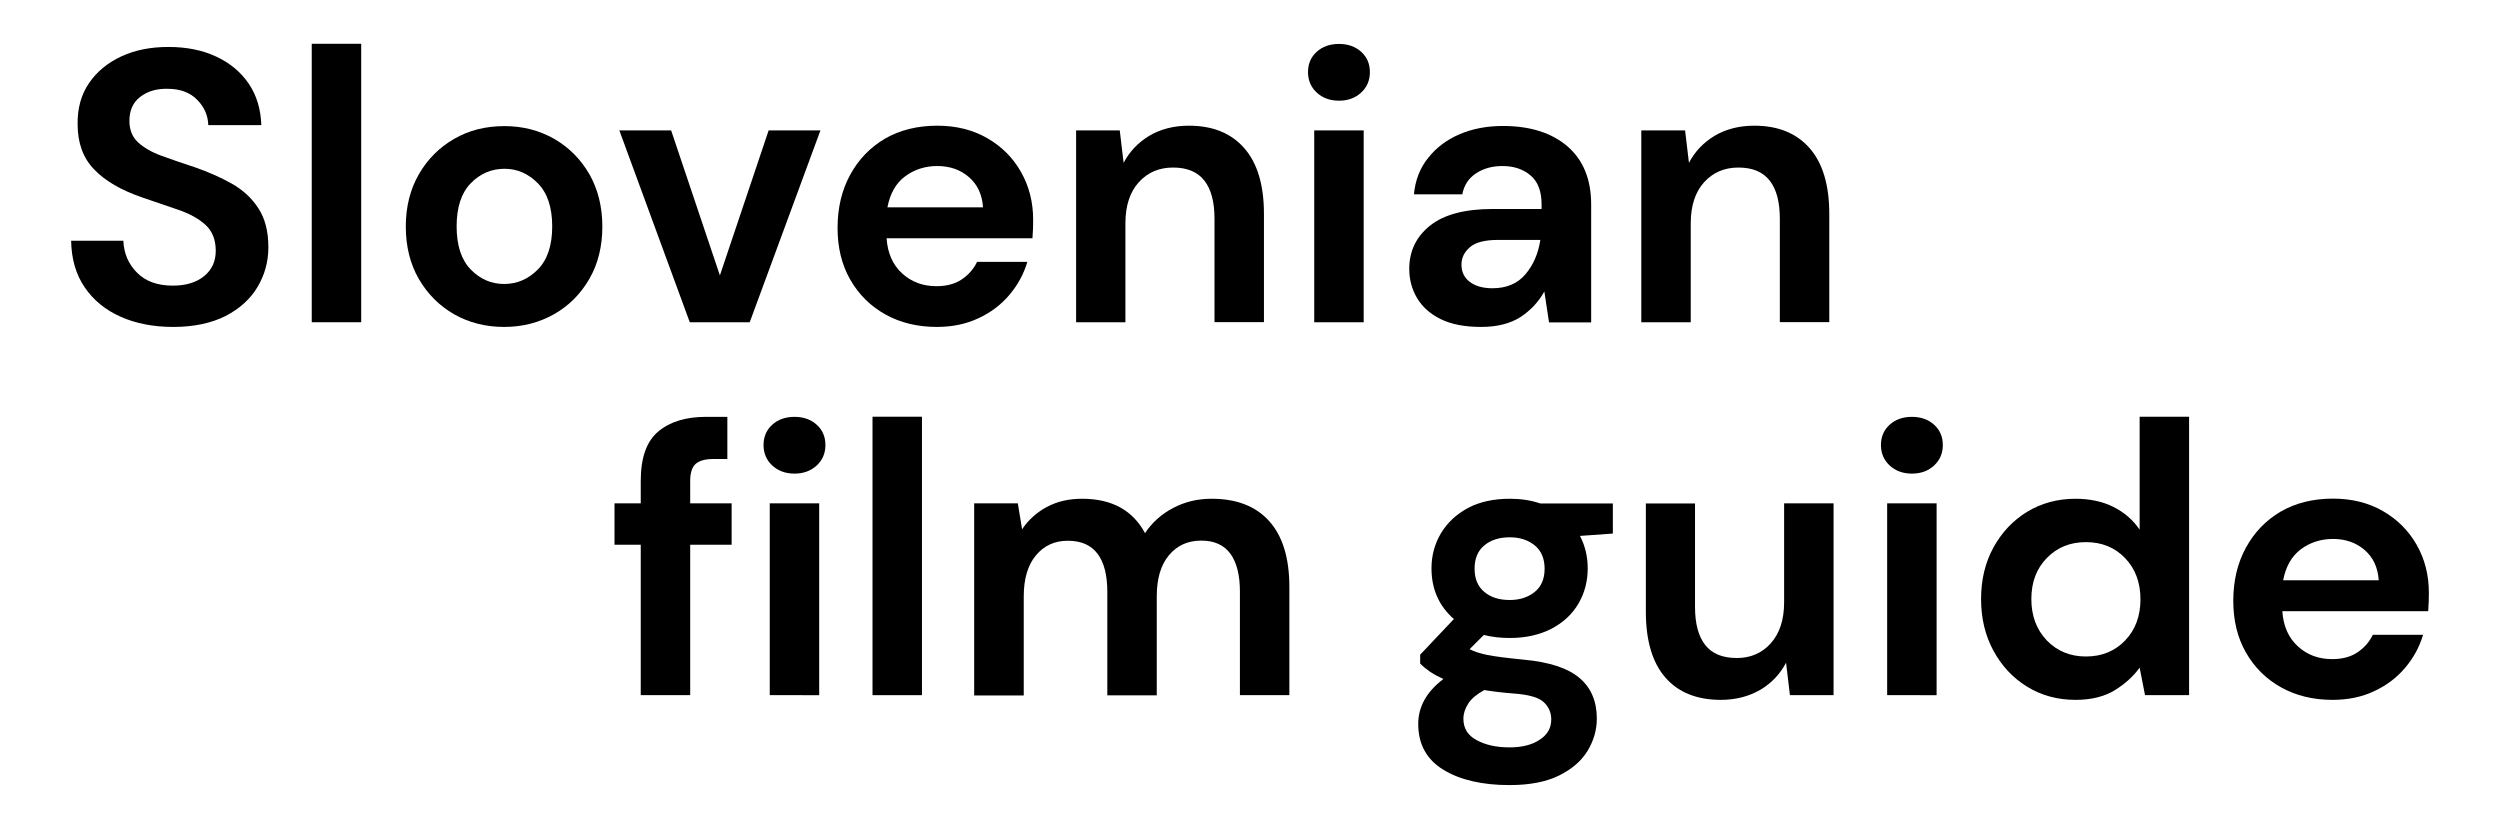
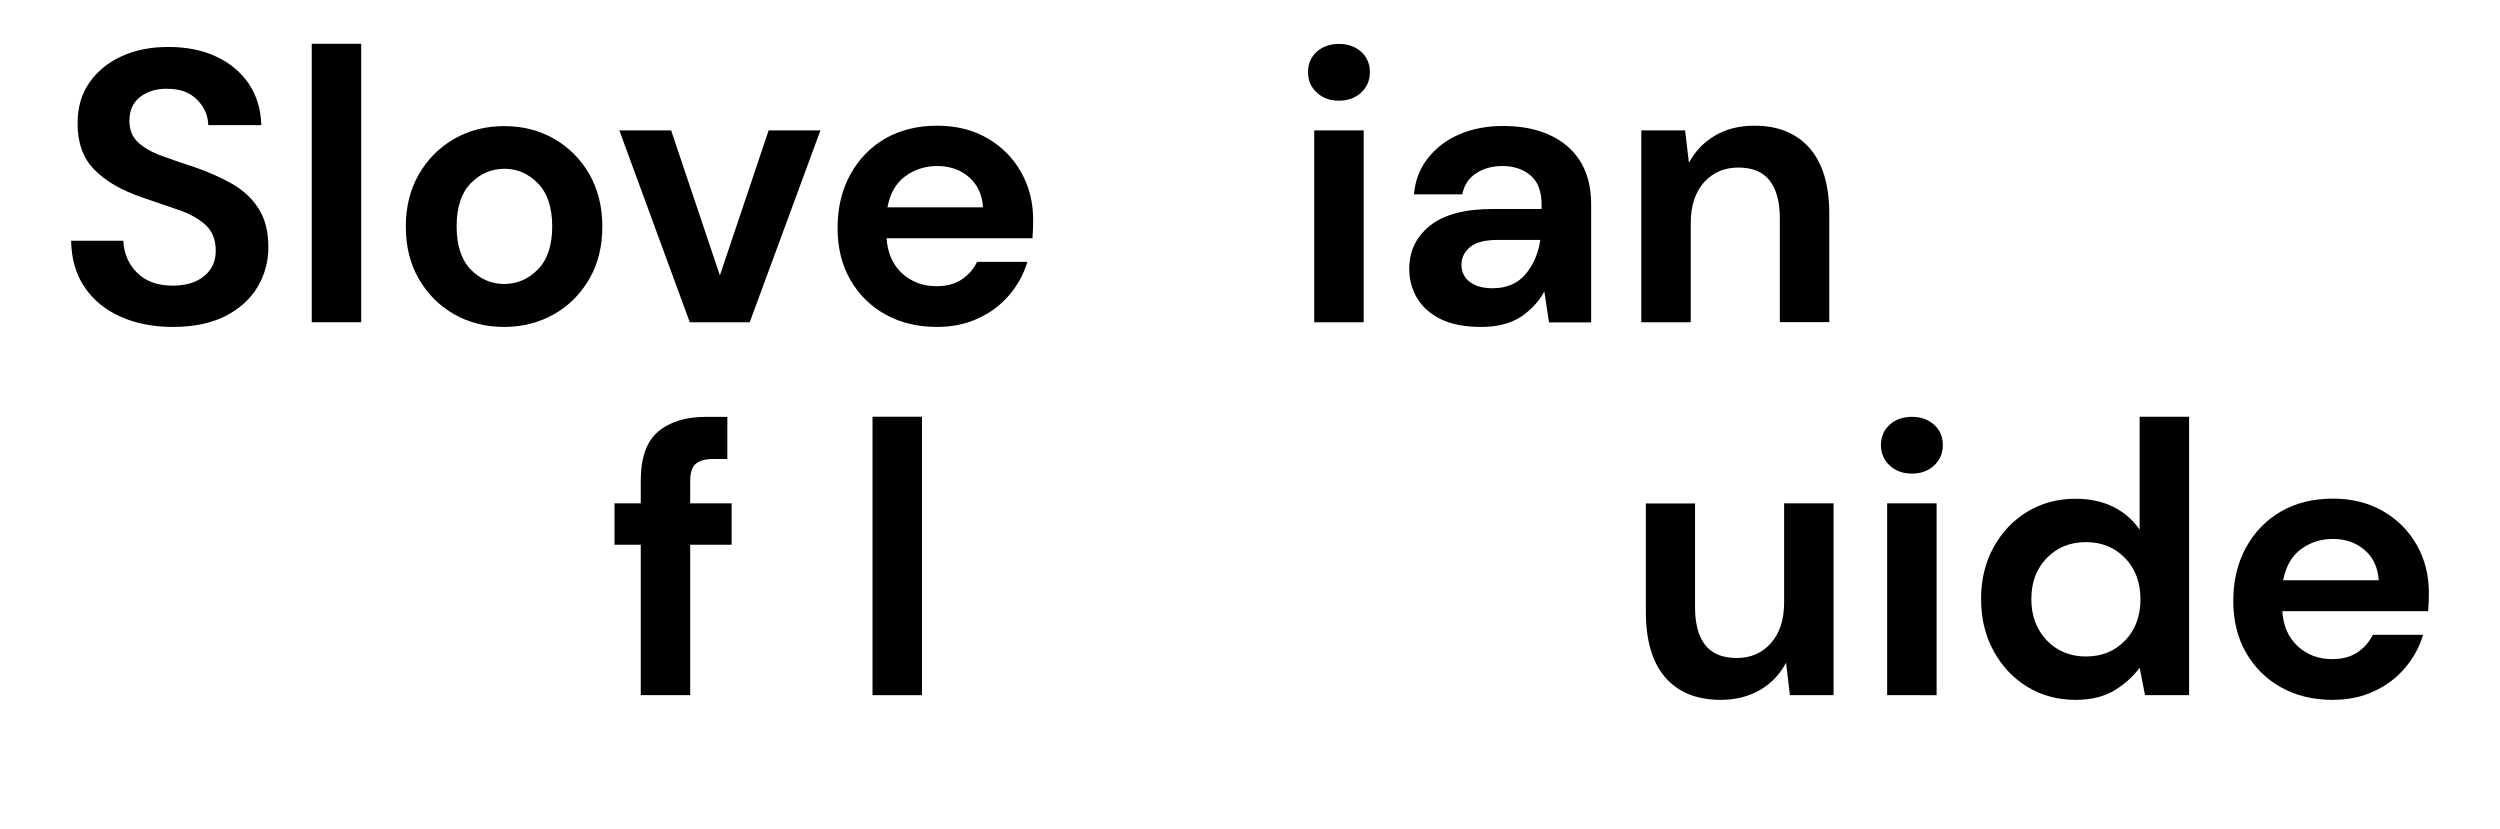
<svg xmlns="http://www.w3.org/2000/svg" version="1.1" id="Layer_1" x="0px" y="0px" viewBox="0 0 181 60" style="enable-background:new 0 0 181 60;" xml:space="preserve">
  <g>
    <path d="M12.54,23.67c-1.44,0-2.71-0.25-3.81-0.74c-1.1-0.49-1.97-1.2-2.6-2.13c-0.63-0.92-0.96-2.05-0.98-3.37h3.78   c0.04,0.92,0.37,1.69,0.99,2.31c0.62,0.63,1.49,0.94,2.59,0.94c0.95,0,1.71-0.23,2.27-0.69c0.56-0.46,0.84-1.07,0.84-1.83   c0-0.8-0.25-1.43-0.74-1.88c-0.5-0.45-1.15-0.81-1.97-1.09c-0.82-0.28-1.7-0.58-2.63-0.9c-1.51-0.52-2.67-1.19-3.46-2.02   C6.02,11.45,5.62,10.36,5.62,9C5.6,7.84,5.88,6.84,6.45,6.01S7.8,4.54,8.79,4.08C9.78,3.62,10.91,3.4,12.2,3.4   c1.31,0,2.46,0.23,3.46,0.7c1,0.47,1.78,1.12,2.35,1.96c0.57,0.84,0.87,1.84,0.91,3h-3.84c-0.02-0.69-0.28-1.3-0.8-1.83   c-0.51-0.53-1.23-0.8-2.14-0.8c-0.78-0.02-1.44,0.17-1.97,0.57c-0.53,0.4-0.8,0.98-0.8,1.75c0,0.65,0.21,1.17,0.62,1.55   c0.41,0.38,0.97,0.71,1.68,0.97c0.71,0.26,1.52,0.54,2.44,0.84c0.97,0.34,1.86,0.73,2.66,1.18c0.8,0.45,1.45,1.04,1.93,1.78   c0.49,0.74,0.73,1.68,0.73,2.84c0,1.03-0.26,1.98-0.78,2.86c-0.52,0.88-1.3,1.58-2.32,2.11C15.29,23.4,14.03,23.67,12.54,23.67z" />
    <path d="M22.57,23.33V3.17h3.58v20.16H22.57z" />
    <path d="M36.5,23.67c-1.34,0-2.55-0.31-3.63-0.92c-1.07-0.62-1.92-1.47-2.55-2.56c-0.63-1.09-0.94-2.36-0.94-3.79   s0.32-2.7,0.95-3.79c0.63-1.09,1.49-1.95,2.56-2.56c1.07-0.62,2.28-0.92,3.63-0.92c1.33,0,2.52,0.31,3.6,0.92   c1.07,0.62,1.92,1.47,2.55,2.56c0.62,1.09,0.94,2.36,0.94,3.79s-0.31,2.7-0.94,3.79c-0.63,1.09-1.48,1.95-2.56,2.56   C39.03,23.36,37.82,23.67,36.5,23.67z M36.5,20.56c0.93,0,1.75-0.35,2.44-1.05c0.69-0.7,1.04-1.74,1.04-3.12s-0.35-2.42-1.04-3.12   c-0.69-0.7-1.49-1.05-2.41-1.05c-0.95,0-1.77,0.35-2.45,1.05c-0.68,0.7-1.02,1.74-1.02,3.12s0.34,2.42,1.02,3.12   C34.76,20.21,35.57,20.56,36.5,20.56z" />
    <path d="M49.94,23.33l-5.1-13.89h3.75l3.53,10.5l3.53-10.5h3.75l-5.12,13.89H49.94z" />
    <path d="M67.83,23.67c-1.4,0-2.64-0.3-3.72-0.9c-1.08-0.6-1.93-1.44-2.55-2.52c-0.62-1.08-0.92-2.33-0.92-3.75   c0-1.44,0.3-2.72,0.91-3.84c0.61-1.12,1.45-1.99,2.52-2.62c1.07-0.62,2.34-0.94,3.79-0.94c1.36,0,2.57,0.3,3.61,0.9   c1.05,0.6,1.86,1.41,2.45,2.45c0.59,1.04,0.88,2.19,0.88,3.46c0,0.21,0,0.42-0.01,0.64s-0.02,0.46-0.04,0.7H64.19   c0.07,1.08,0.45,1.93,1.13,2.55c0.68,0.62,1.51,0.92,2.48,0.92c0.73,0,1.34-0.16,1.83-0.49c0.49-0.33,0.86-0.75,1.11-1.27h3.64   c-0.26,0.88-0.7,1.68-1.3,2.39c-0.61,0.72-1.35,1.28-2.24,1.69C69.95,23.46,68.95,23.67,67.83,23.67z M67.86,12.02   c-0.88,0-1.65,0.25-2.32,0.74s-1.1,1.25-1.29,2.25h6.92c-0.06-0.91-0.39-1.64-1.01-2.18C69.54,12.29,68.77,12.02,67.86,12.02z" />
-     <path d="M77.91,23.33V9.44h3.16l0.28,2.35c0.43-0.82,1.05-1.47,1.86-1.96c0.81-0.48,1.77-0.73,2.87-0.73c1.72,0,3.05,0.54,4,1.62   c0.95,1.08,1.43,2.67,1.43,4.76v7.84h-3.58v-7.5c0-1.19-0.24-2.11-0.73-2.74c-0.49-0.63-1.24-0.95-2.27-0.95   c-1.01,0-1.83,0.35-2.48,1.06c-0.64,0.71-0.97,1.7-0.97,2.97v7.17H77.91z" />
    <path d="M96.94,7.29c-0.65,0-1.19-0.2-1.61-0.59c-0.42-0.39-0.63-0.89-0.63-1.48c0-0.6,0.21-1.09,0.63-1.47   c0.42-0.38,0.96-0.57,1.61-0.57c0.65,0,1.19,0.19,1.61,0.57c0.42,0.38,0.63,0.87,0.63,1.47c0,0.6-0.21,1.09-0.63,1.48   C98.13,7.09,97.6,7.29,96.94,7.29z M95.15,23.33V9.44h3.58v13.89H95.15z" />
    <path d="M107.24,23.67c-1.2,0-2.17-0.19-2.94-0.57c-0.77-0.38-1.33-0.89-1.71-1.53c-0.37-0.63-0.56-1.33-0.56-2.1   c0-1.29,0.5-2.33,1.51-3.14c1.01-0.8,2.52-1.2,4.54-1.2h3.53v-0.34c0-0.95-0.27-1.65-0.81-2.1c-0.54-0.45-1.21-0.67-2.02-0.67   c-0.73,0-1.36,0.17-1.9,0.52c-0.54,0.35-0.88,0.85-1.01,1.53h-3.5c0.09-1.01,0.43-1.89,1.02-2.63c0.59-0.75,1.35-1.32,2.28-1.72   c0.93-0.4,1.98-0.6,3.14-0.6c1.98,0,3.54,0.5,4.68,1.48c1.14,0.99,1.71,2.39,1.71,4.2v8.54h-3.05l-0.34-2.24   c-0.41,0.75-0.98,1.36-1.72,1.85C109.34,23.43,108.39,23.67,107.24,23.67z M108.05,20.87c1.03,0,1.82-0.34,2.39-1.01   c0.57-0.67,0.93-1.5,1.08-2.49h-3.05c-0.95,0-1.63,0.17-2.04,0.52c-0.41,0.35-0.62,0.77-0.62,1.27c0,0.54,0.21,0.96,0.62,1.26   C106.83,20.72,107.38,20.87,108.05,20.87z" />
    <path d="M118.83,23.33V9.44H122l0.28,2.35c0.43-0.82,1.05-1.47,1.86-1.96c0.81-0.48,1.77-0.73,2.87-0.73c1.72,0,3.05,0.54,4,1.62   c0.95,1.08,1.43,2.67,1.43,4.76v7.84h-3.58v-7.5c0-1.19-0.24-2.11-0.73-2.74c-0.49-0.63-1.24-0.95-2.27-0.95   c-1.01,0-1.83,0.35-2.48,1.06c-0.64,0.71-0.97,1.7-0.97,2.97v7.17H118.83z" />
    <path d="M46.39,50.33V39.44h-1.9v-3h1.9v-1.62c0-1.68,0.42-2.87,1.27-3.58c0.85-0.71,2-1.06,3.46-1.06h1.54v3.05h-0.98   c-0.62,0-1.05,0.12-1.32,0.36c-0.26,0.24-0.39,0.65-0.39,1.23v1.62h3v3h-3v10.89H46.39z" />
-     <path d="M57.52,34.29c-0.65,0-1.19-0.2-1.61-0.59c-0.42-0.39-0.63-0.89-0.63-1.48s0.21-1.09,0.63-1.47s0.96-0.57,1.61-0.57   c0.65,0,1.19,0.19,1.61,0.57c0.42,0.38,0.63,0.87,0.63,1.47s-0.21,1.09-0.63,1.48C58.71,34.09,58.17,34.29,57.52,34.29z    M55.73,50.33V36.44h3.58v13.89H55.73z" />
    <path d="M63.17,50.33V30.17h3.58v20.16H63.17z" />
-     <path d="M70.53,50.33V36.44h3.16L74,38.32c0.45-0.67,1.04-1.21,1.78-1.61s1.59-0.6,2.56-0.6c2.15,0,3.67,0.83,4.56,2.49   c0.5-0.76,1.18-1.37,2.03-1.82c0.85-0.45,1.78-0.67,2.79-0.67c1.81,0,3.2,0.54,4.17,1.62c0.97,1.08,1.46,2.67,1.46,4.76v7.84h-3.58   v-7.5c0-1.19-0.23-2.11-0.69-2.74c-0.46-0.63-1.16-0.95-2.11-0.95c-0.97,0-1.75,0.35-2.34,1.06c-0.59,0.71-0.88,1.7-0.88,2.97v7.17   h-3.58v-7.5c0-1.19-0.23-2.11-0.7-2.74c-0.47-0.63-1.19-0.95-2.16-0.95c-0.95,0-1.72,0.35-2.31,1.06c-0.59,0.71-0.88,1.7-0.88,2.97   v7.17H70.53z" />
-     <path d="M109.31,46.19c-0.67,0-1.3-0.07-1.88-0.22L106.4,47c0.32,0.17,0.75,0.31,1.29,0.42c0.54,0.11,1.42,0.22,2.63,0.34   c1.85,0.17,3.19,0.61,4.03,1.32c0.84,0.71,1.26,1.69,1.26,2.94c0,0.82-0.22,1.6-0.67,2.34c-0.45,0.74-1.14,1.33-2.07,1.79   c-0.93,0.46-2.13,0.69-3.58,0.69c-1.98,0-3.58-0.37-4.79-1.11c-1.21-0.74-1.82-1.84-1.82-3.32c0-1.25,0.61-2.33,1.82-3.25   c-0.37-0.17-0.7-0.35-0.97-0.53c-0.27-0.19-0.51-0.38-0.71-0.59v-0.64l2.44-2.58c-1.08-0.95-1.62-2.17-1.62-3.67   c0-0.93,0.23-1.78,0.69-2.55c0.46-0.76,1.11-1.37,1.95-1.82c0.84-0.45,1.86-0.67,3.05-0.67c0.78,0,1.51,0.11,2.18,0.34h5.26v2.18   l-2.38,0.17c0.37,0.71,0.56,1.49,0.56,2.35c0,0.93-0.22,1.78-0.67,2.55c-0.45,0.77-1.1,1.37-1.95,1.82   C111.47,45.96,110.47,46.19,109.31,46.19z M105.95,52.04c0,0.69,0.32,1.21,0.97,1.55c0.64,0.35,1.43,0.52,2.37,0.52   c0.9,0,1.62-0.18,2.18-0.55c0.56-0.36,0.84-0.85,0.84-1.47c0-0.5-0.18-0.92-0.55-1.26c-0.36-0.34-1.09-0.54-2.17-0.62   c-0.77-0.06-1.47-0.14-2.13-0.25c-0.54,0.3-0.93,0.62-1.16,0.98C106.07,51.3,105.95,51.67,105.95,52.04z M109.31,43.44   c0.73,0,1.33-0.2,1.81-0.59c0.48-0.39,0.71-0.95,0.71-1.68s-0.24-1.29-0.71-1.68c-0.48-0.39-1.08-0.59-1.81-0.59   c-0.77,0-1.38,0.2-1.85,0.59c-0.47,0.39-0.7,0.95-0.7,1.68s0.23,1.29,0.7,1.68C107.93,43.25,108.54,43.44,109.31,43.44z" />
    <path d="M124.59,50.67c-1.74,0-3.08-0.54-4.02-1.62s-1.41-2.67-1.41-4.76v-7.84h3.56v7.5c0,1.19,0.24,2.11,0.73,2.74   c0.49,0.63,1.25,0.95,2.3,0.95c0.99,0,1.81-0.35,2.45-1.06c0.64-0.71,0.97-1.7,0.97-2.97v-7.17h3.58v13.89h-3.16l-0.28-2.35   c-0.43,0.82-1.05,1.48-1.86,1.96C126.62,50.42,125.67,50.67,124.59,50.67z" />
    <path d="M138.42,34.29c-0.65,0-1.19-0.2-1.61-0.59c-0.42-0.39-0.63-0.89-0.63-1.48s0.21-1.09,0.63-1.47s0.96-0.57,1.61-0.57   s1.19,0.19,1.61,0.57s0.63,0.87,0.63,1.47s-0.21,1.09-0.63,1.48C139.61,34.09,139.08,34.29,138.42,34.29z M136.63,50.33V36.44h3.58   v13.89H136.63z" />
    <path d="M150.27,50.67c-1.31,0-2.47-0.32-3.5-0.95s-1.84-1.5-2.44-2.6c-0.6-1.1-0.9-2.35-0.9-3.75c0-1.4,0.3-2.65,0.9-3.74   c0.6-1.09,1.41-1.95,2.44-2.58c1.03-0.62,2.19-0.94,3.5-0.94c1.04,0,1.96,0.2,2.74,0.59c0.78,0.39,1.42,0.94,1.9,1.65v-8.18h3.58   v20.16h-3.19l-0.39-1.99c-0.45,0.62-1.04,1.16-1.78,1.62S151.44,50.67,150.27,50.67z M151.02,47.53c1.16,0,2.1-0.39,2.84-1.16   s1.11-1.77,1.11-2.98c0-1.21-0.37-2.21-1.11-2.98s-1.68-1.16-2.84-1.16c-1.14,0-2.08,0.38-2.83,1.15   c-0.75,0.77-1.12,1.75-1.12,2.97c0,1.21,0.37,2.21,1.12,3C148.94,47.14,149.88,47.53,151.02,47.53z" />
    <path d="M168.88,50.67c-1.4,0-2.64-0.3-3.72-0.9c-1.08-0.6-1.93-1.44-2.55-2.52s-0.92-2.33-0.92-3.75c0-1.44,0.3-2.72,0.91-3.84   c0.61-1.12,1.45-1.99,2.52-2.62c1.07-0.62,2.34-0.94,3.79-0.94c1.36,0,2.57,0.3,3.61,0.9c1.04,0.6,1.86,1.41,2.45,2.45   c0.59,1.04,0.88,2.19,0.88,3.46c0,0.21,0,0.42-0.01,0.64c-0.01,0.22-0.02,0.46-0.04,0.7h-10.56c0.07,1.08,0.45,1.93,1.13,2.55   s1.51,0.92,2.48,0.92c0.73,0,1.34-0.16,1.83-0.49c0.49-0.33,0.86-0.75,1.11-1.27h3.64c-0.26,0.88-0.7,1.68-1.3,2.39   c-0.61,0.72-1.35,1.28-2.24,1.69C171.01,50.46,170,50.67,168.88,50.67z M168.91,39.02c-0.88,0-1.65,0.25-2.32,0.74   c-0.67,0.5-1.1,1.25-1.29,2.25h6.92c-0.06-0.91-0.39-1.64-1.01-2.18S169.82,39.02,168.91,39.02z" />
  </g>
</svg>